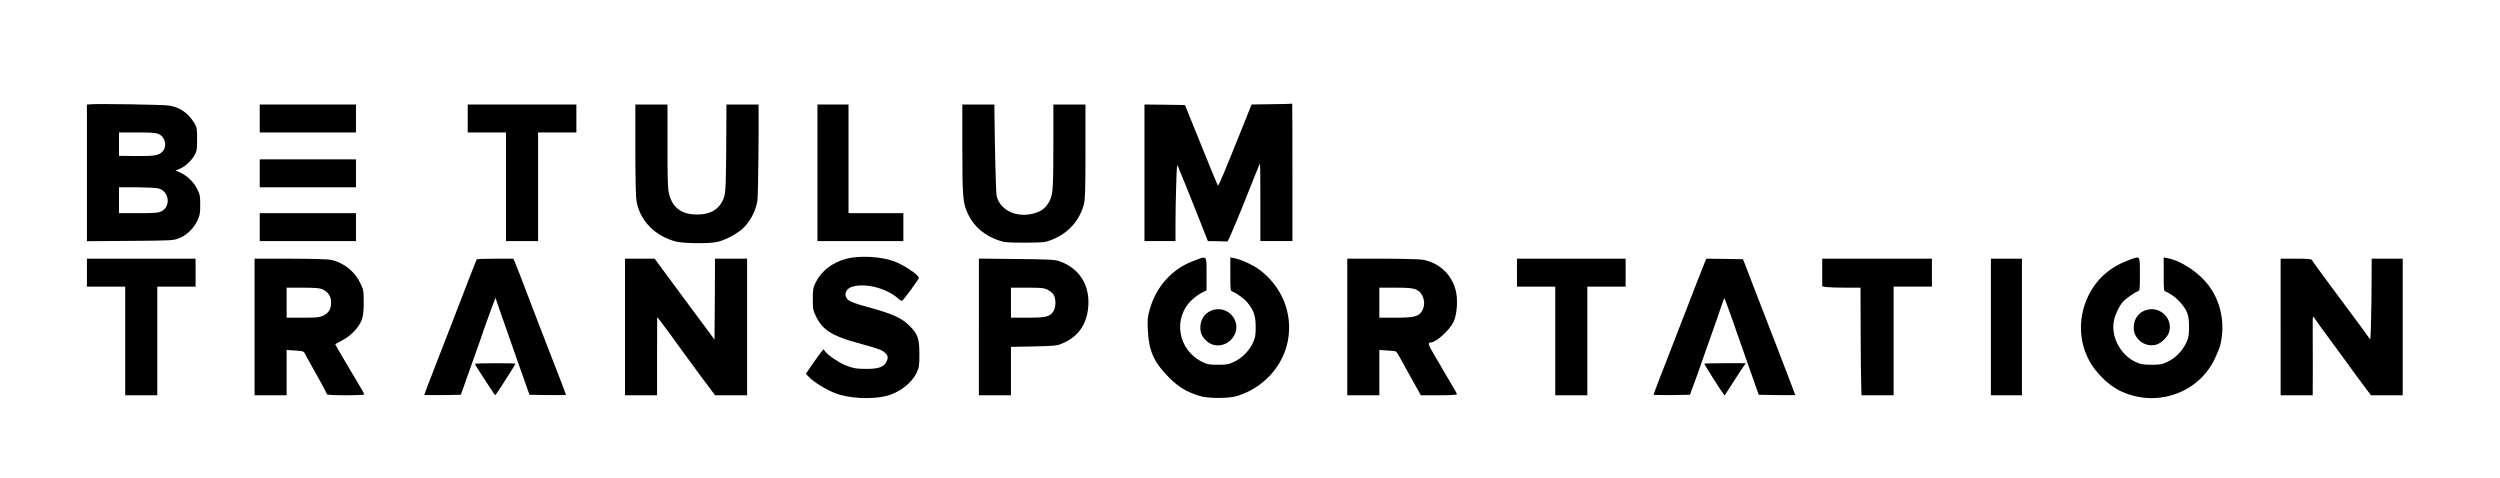
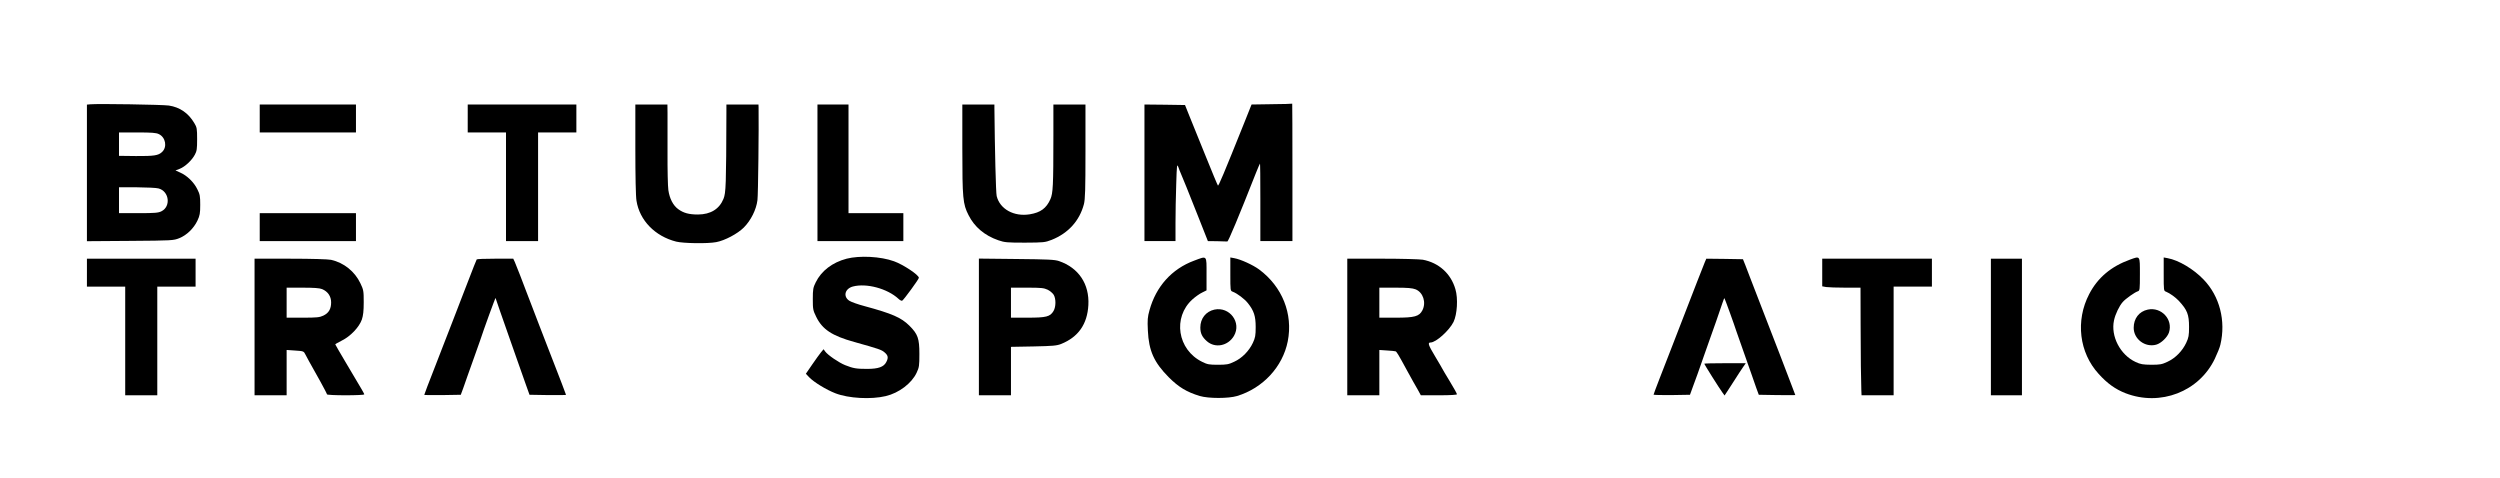
<svg xmlns="http://www.w3.org/2000/svg" version="1.0" width="2416pt" height="462pt" viewBox="0 0 2416 462" preserveAspectRatio="xMidYMid meet">
  <g transform="translate(0,462) scale(0.1,-0.1)" fill="#000000" stroke="none">
    <path d="M873 3612 l-33 -3 0 -660 0 -660 418 3 c409 3 418 4 474 26 73 29 141 96 176 170 23 49 27 70 27 152 0 84 -3 102 -28 151 -32 67 -100 133 -165 161 l-46 21 42 16 c50 20 116 81 145 136 19 34 22 56 22 150 0 101 -2 114 -27 155 -57 97 -140 154 -246 170 -62 9 -686 19 -759 12z m662 -288 c66 -31 83 -125 31 -173 -36 -34 -77 -40 -252 -39 l-164 2 0 113 0 113 176 0 c140 0 183 -3 209 -16z m-3 -525 c103 -27 122 -174 28 -221 -30 -15 -64 -18 -222 -18 l-188 0 0 125 0 125 173 0 c94 -1 189 -5 209 -11z" />
    <path d="M12290 3613 l-195 -3 -69 -173 c-203 -506 -250 -617 -256 -610 -4 4 -58 134 -120 288 -62 154 -132 327 -156 385 l-42 105 -196 3 -196 2 0 -660 0 -660 150 0 150 0 0 173 c0 94 3 264 7 376 6 192 7 201 21 165 7 -22 18 -48 23 -59 18 -42 74 -178 166 -412 l96 -243 89 -1 c48 -1 93 -2 99 -3 9 -1 111 242 275 659 20 50 38 92 40 94 3 3 4 -148 4 -335 0 -186 0 -356 0 -376 l0 -38 155 0 155 0 0 665 c0 366 -1 664 -2 663 -2 -2 -91 -4 -198 -5z" />
    <path d="M2510 3475 l0 -135 465 0 465 0 0 135 0 135 -465 0 -465 0 0 -135z" />
    <path d="M4520 3475 l0 -135 185 0 185 0 0 -525 0 -525 155 0 155 0 0 525 0 525 185 0 185 0 0 135 0 135 -525 0 -525 0 0 -135z" />
    <path d="M6140 3178 c0 -255 4 -460 11 -498 30 -190 179 -343 384 -395 69 -17 302 -21 386 -5 83 15 207 81 267 141 68 68 121 173 132 265 7 52 14 702 11 897 l-1 27 -155 0 -155 0 0 -77 c-2 -709 -5 -776 -28 -834 -40 -99 -124 -151 -246 -152 -88 0 -140 14 -192 52 -49 36 -83 101 -95 184 -5 34 -9 197 -8 362 0 165 0 337 0 383 l-1 82 -155 0 -155 0 0 -432z" />
    <path d="M7900 2950 l0 -660 415 0 415 0 0 135 0 135 -265 0 -265 0 0 525 0 525 -150 0 -150 0 0 -660z" />
    <path d="M9300 3181 c0 -476 5 -533 60 -640 57 -114 155 -197 288 -243 61 -21 84 -23 257 -23 182 1 193 2 258 27 161 64 270 185 312 345 12 47 15 141 15 510 l0 453 -155 0 -155 0 0 -302 c0 -489 -4 -555 -29 -613 -39 -88 -95 -129 -199 -146 -153 -25 -289 50 -320 176 -8 31 -18 445 -22 853 l0 32 -155 0 -155 0 0 -429z" />
-     <path d="M2510 2945 l0 -135 465 0 465 0 0 135 0 135 -465 0 -465 0 0 -135z" />
    <path d="M2510 2425 l0 -135 465 0 465 0 0 135 0 135 -465 0 -465 0 0 -135z" />
    <path d="M8182 2120 c-138 -36 -245 -118 -299 -229 -25 -50 -28 -67 -28 -161 0 -98 2 -109 33 -172 59 -121 152 -183 368 -243 240 -67 263 -75 293 -101 34 -29 38 -51 16 -93 -24 -47 -76 -66 -185 -66 -104 0 -134 5 -212 36 -59 23 -169 98 -193 132 l-16 22 -25 -30 c-13 -16 -52 -70 -85 -118 l-61 -89 33 -35 c47 -48 165 -120 253 -154 126 -49 344 -61 486 -27 127 30 250 123 298 225 25 53 27 68 27 183 0 150 -15 191 -97 273 -79 78 -166 116 -431 188 -65 17 -132 41 -150 53 -61 41 -42 116 35 137 131 35 334 -20 440 -118 14 -14 31 -22 37 -19 18 12 161 208 161 221 0 28 -151 128 -240 160 -129 47 -333 57 -458 25z" />
    <path d="M11540 2101 c-216 -80 -368 -250 -431 -478 -19 -67 -21 -95 -16 -198 9 -195 59 -307 202 -451 96 -96 174 -143 300 -181 84 -25 277 -25 360 0 250 76 441 282 490 529 52 265 -53 528 -277 694 -60 44 -178 98 -240 109 l-38 7 0 -161 c0 -159 0 -162 23 -170 43 -16 116 -71 147 -111 58 -73 75 -125 75 -230 0 -83 -4 -103 -27 -153 -37 -79 -106 -149 -181 -183 -54 -26 -74 -29 -157 -29 -84 0 -102 3 -152 28 -239 117 -287 430 -94 604 28 25 70 55 94 66 l42 21 0 158 c0 185 8 177 -120 129z" />
    <path d="M20584 2111 c-183 -66 -312 -175 -394 -333 -134 -257 -97 -566 92 -772 84 -93 162 -148 259 -186 337 -130 711 15 863 333 24 50 49 112 54 137 54 229 -7 467 -162 628 -96 101 -242 188 -348 207 l-38 7 0 -161 c0 -160 0 -162 23 -170 35 -14 90 -53 123 -88 82 -89 99 -132 99 -253 0 -82 -4 -103 -27 -152 -37 -80 -105 -149 -181 -184 -55 -26 -73 -29 -157 -29 -81 1 -103 4 -152 27 -148 69 -242 249 -208 403 12 58 51 139 84 176 26 31 117 95 146 104 19 6 20 16 20 166 0 182 4 176 -96 140z" />
    <path d="M840 1985 l0 -135 185 0 185 0 0 -525 0 -525 155 0 155 0 0 525 0 525 185 0 185 0 0 135 0 135 -525 0 -525 0 0 -135z" />
    <path d="M2460 1460 l0 -660 155 0 155 0 0 219 0 219 73 -5 c92 -6 92 -6 109 -40 14 -28 29 -55 145 -262 34 -62 63 -117 63 -122 0 -5 81 -9 180 -9 99 0 180 4 180 8 0 9 -6 19 -178 308 -56 94 -102 174 -102 176 0 3 29 19 64 37 83 41 167 129 193 203 13 40 18 82 18 168 0 109 -2 119 -32 182 -54 114 -159 199 -283 227 -26 6 -191 11 -392 11 l-348 0 0 -660z m653 366 c55 -23 87 -69 87 -128 0 -64 -23 -103 -75 -128 -36 -17 -62 -20 -198 -20 l-157 0 0 145 0 145 155 0 c109 0 165 -4 188 -14z" />
    <path d="M4607 2113 c-5 -9 -34 -82 -92 -233 -20 -52 -47 -122 -60 -155 -13 -33 -35 -91 -50 -130 -15 -38 -42 -108 -60 -155 -19 -47 -50 -128 -70 -180 -20 -52 -47 -122 -60 -155 -75 -192 -115 -296 -115 -301 0 -2 79 -3 177 -2 l176 3 24 65 c12 36 32 90 42 120 11 30 41 114 66 185 26 72 51 141 55 155 33 102 148 418 149 410 1 -5 70 -205 132 -380 17 -47 53 -148 79 -225 27 -77 65 -183 83 -235 l34 -95 177 -3 c97 -1 176 0 176 2 0 4 -70 186 -115 301 -13 33 -43 110 -66 170 -23 61 -61 160 -85 220 -23 61 -53 139 -67 175 -13 36 -36 94 -50 130 -14 36 -42 108 -61 160 -20 52 -43 110 -51 128 l-15 32 -174 0 c-96 0 -177 -3 -179 -7z" />
-     <path d="M6040 1460 l0 -660 155 0 155 0 0 378 1 377 22 -26 c12 -15 51 -67 86 -115 36 -49 81 -111 101 -139 20 -27 63 -86 95 -130 33 -44 85 -116 117 -160 33 -44 77 -104 99 -132 l40 -53 155 0 154 0 0 660 0 660 -155 0 -155 0 -2 -391 -3 -391 -84 114 c-46 62 -114 154 -151 203 -37 50 -113 153 -170 230 -57 77 -119 161 -139 188 l-35 47 -143 0 -143 0 0 -660z" />
    <path d="M9460 1461 l0 -661 155 0 155 0 0 234 0 234 218 4 c188 4 224 7 267 24 166 67 253 191 263 376 11 203 -94 360 -284 425 -41 14 -106 17 -411 20 l-363 4 0 -660z m665 359 c22 -11 48 -33 58 -49 23 -39 22 -117 -2 -157 -33 -55 -70 -64 -250 -64 l-161 0 0 145 0 145 157 0 c136 0 162 -3 198 -20z" />
    <path d="M13020 1460 l0 -660 155 0 155 0 0 219 0 219 73 -5 c39 -2 77 -6 83 -8 11 -3 25 -26 114 -190 54 -98 70 -127 102 -182 l29 -53 175 0 c112 0 174 4 174 10 0 6 -31 62 -70 126 -38 63 -70 116 -70 118 0 2 -32 56 -70 120 -68 113 -75 136 -45 136 52 0 181 116 222 199 35 73 45 226 18 316 -43 150 -160 256 -315 285 -29 5 -205 10 -391 10 l-339 0 0 -660z m660 364 c73 -29 105 -127 66 -203 -31 -59 -75 -71 -256 -71 l-160 0 0 145 0 145 155 0 c118 0 164 -4 195 -16z" />
-     <path d="M14660 1985 l0 -135 185 0 185 0 0 -525 0 -525 155 0 155 0 0 525 0 525 185 0 185 0 0 135 0 135 -525 0 -525 0 0 -135z" />
    <path d="M16476 2088 c-8 -18 -42 -105 -76 -193 -34 -88 -89 -230 -122 -315 -33 -85 -87 -225 -120 -310 -33 -85 -86 -223 -119 -306 -32 -83 -59 -154 -59 -158 0 -3 79 -5 176 -4 l176 3 29 80 c16 44 36 98 44 120 7 22 37 105 65 185 29 80 56 156 60 170 4 14 29 84 55 155 25 72 53 152 61 178 9 27 17 47 19 45 4 -4 95 -255 115 -318 4 -14 34 -97 65 -185 31 -88 67 -191 81 -230 13 -38 34 -99 47 -135 l24 -65 176 -3 c98 -1 177 -1 177 0 0 2 -18 50 -41 108 -58 150 -88 228 -109 285 -10 28 -37 97 -60 155 -23 58 -50 128 -60 155 -10 28 -49 127 -85 220 -37 94 -75 193 -85 220 -10 28 -29 77 -42 110 l-24 60 -177 3 -177 2 -14 -32z" />
    <path d="M17610 1986 l0 -133 38 -7 c20 -3 103 -6 185 -6 l147 0 1 -357 c1 -336 3 -524 7 -635 l2 -48 155 0 155 0 0 525 0 525 185 0 185 0 0 135 0 135 -530 0 -530 0 0 -134z" />
    <path d="M19240 1460 l0 -660 150 0 150 0 0 660 0 660 -150 0 -150 0 0 -660z" />
-     <path d="M22040 1460 l0 -660 155 0 155 0 1 268 c0 147 0 318 -1 380 -1 61 1 112 3 112 3 0 18 -19 34 -42 15 -24 55 -79 88 -123 69 -94 153 -208 207 -282 87 -121 117 -162 173 -235 l58 -78 153 0 154 0 0 660 0 660 -150 0 -150 0 -1 -227 c0 -230 -8 -545 -13 -551 -2 -1 -15 16 -30 38 -15 22 -33 48 -41 58 -13 16 -140 188 -295 397 -36 50 -94 128 -129 175 -35 46 -65 90 -68 97 -4 10 -42 13 -154 13 l-149 0 0 -660z" />
    <path d="M11736 1628 c-82 -18 -136 -86 -136 -173 0 -56 17 -92 64 -133 80 -70 204 -45 261 52 75 129 -41 285 -189 254z" />
    <path d="M20756 1628 c-84 -18 -136 -86 -136 -176 0 -109 110 -192 217 -163 48 13 108 71 124 118 41 126 -74 249 -205 221z" />
-     <path d="M4590 1104 c0 -4 19 -37 43 -73 24 -36 67 -103 96 -148 30 -46 55 -83 57 -83 2 0 24 33 50 73 25 39 57 88 69 107 41 63 75 120 75 125 0 3 -88 5 -195 5 -107 0 -195 -3 -195 -6z" />
    <path d="M16470 1105 c0 -6 147 -240 176 -279 l20 -28 26 39 c14 21 47 72 73 113 26 41 60 94 77 118 l29 42 -200 0 c-111 0 -201 -2 -201 -5z" />
  </g>
</svg>